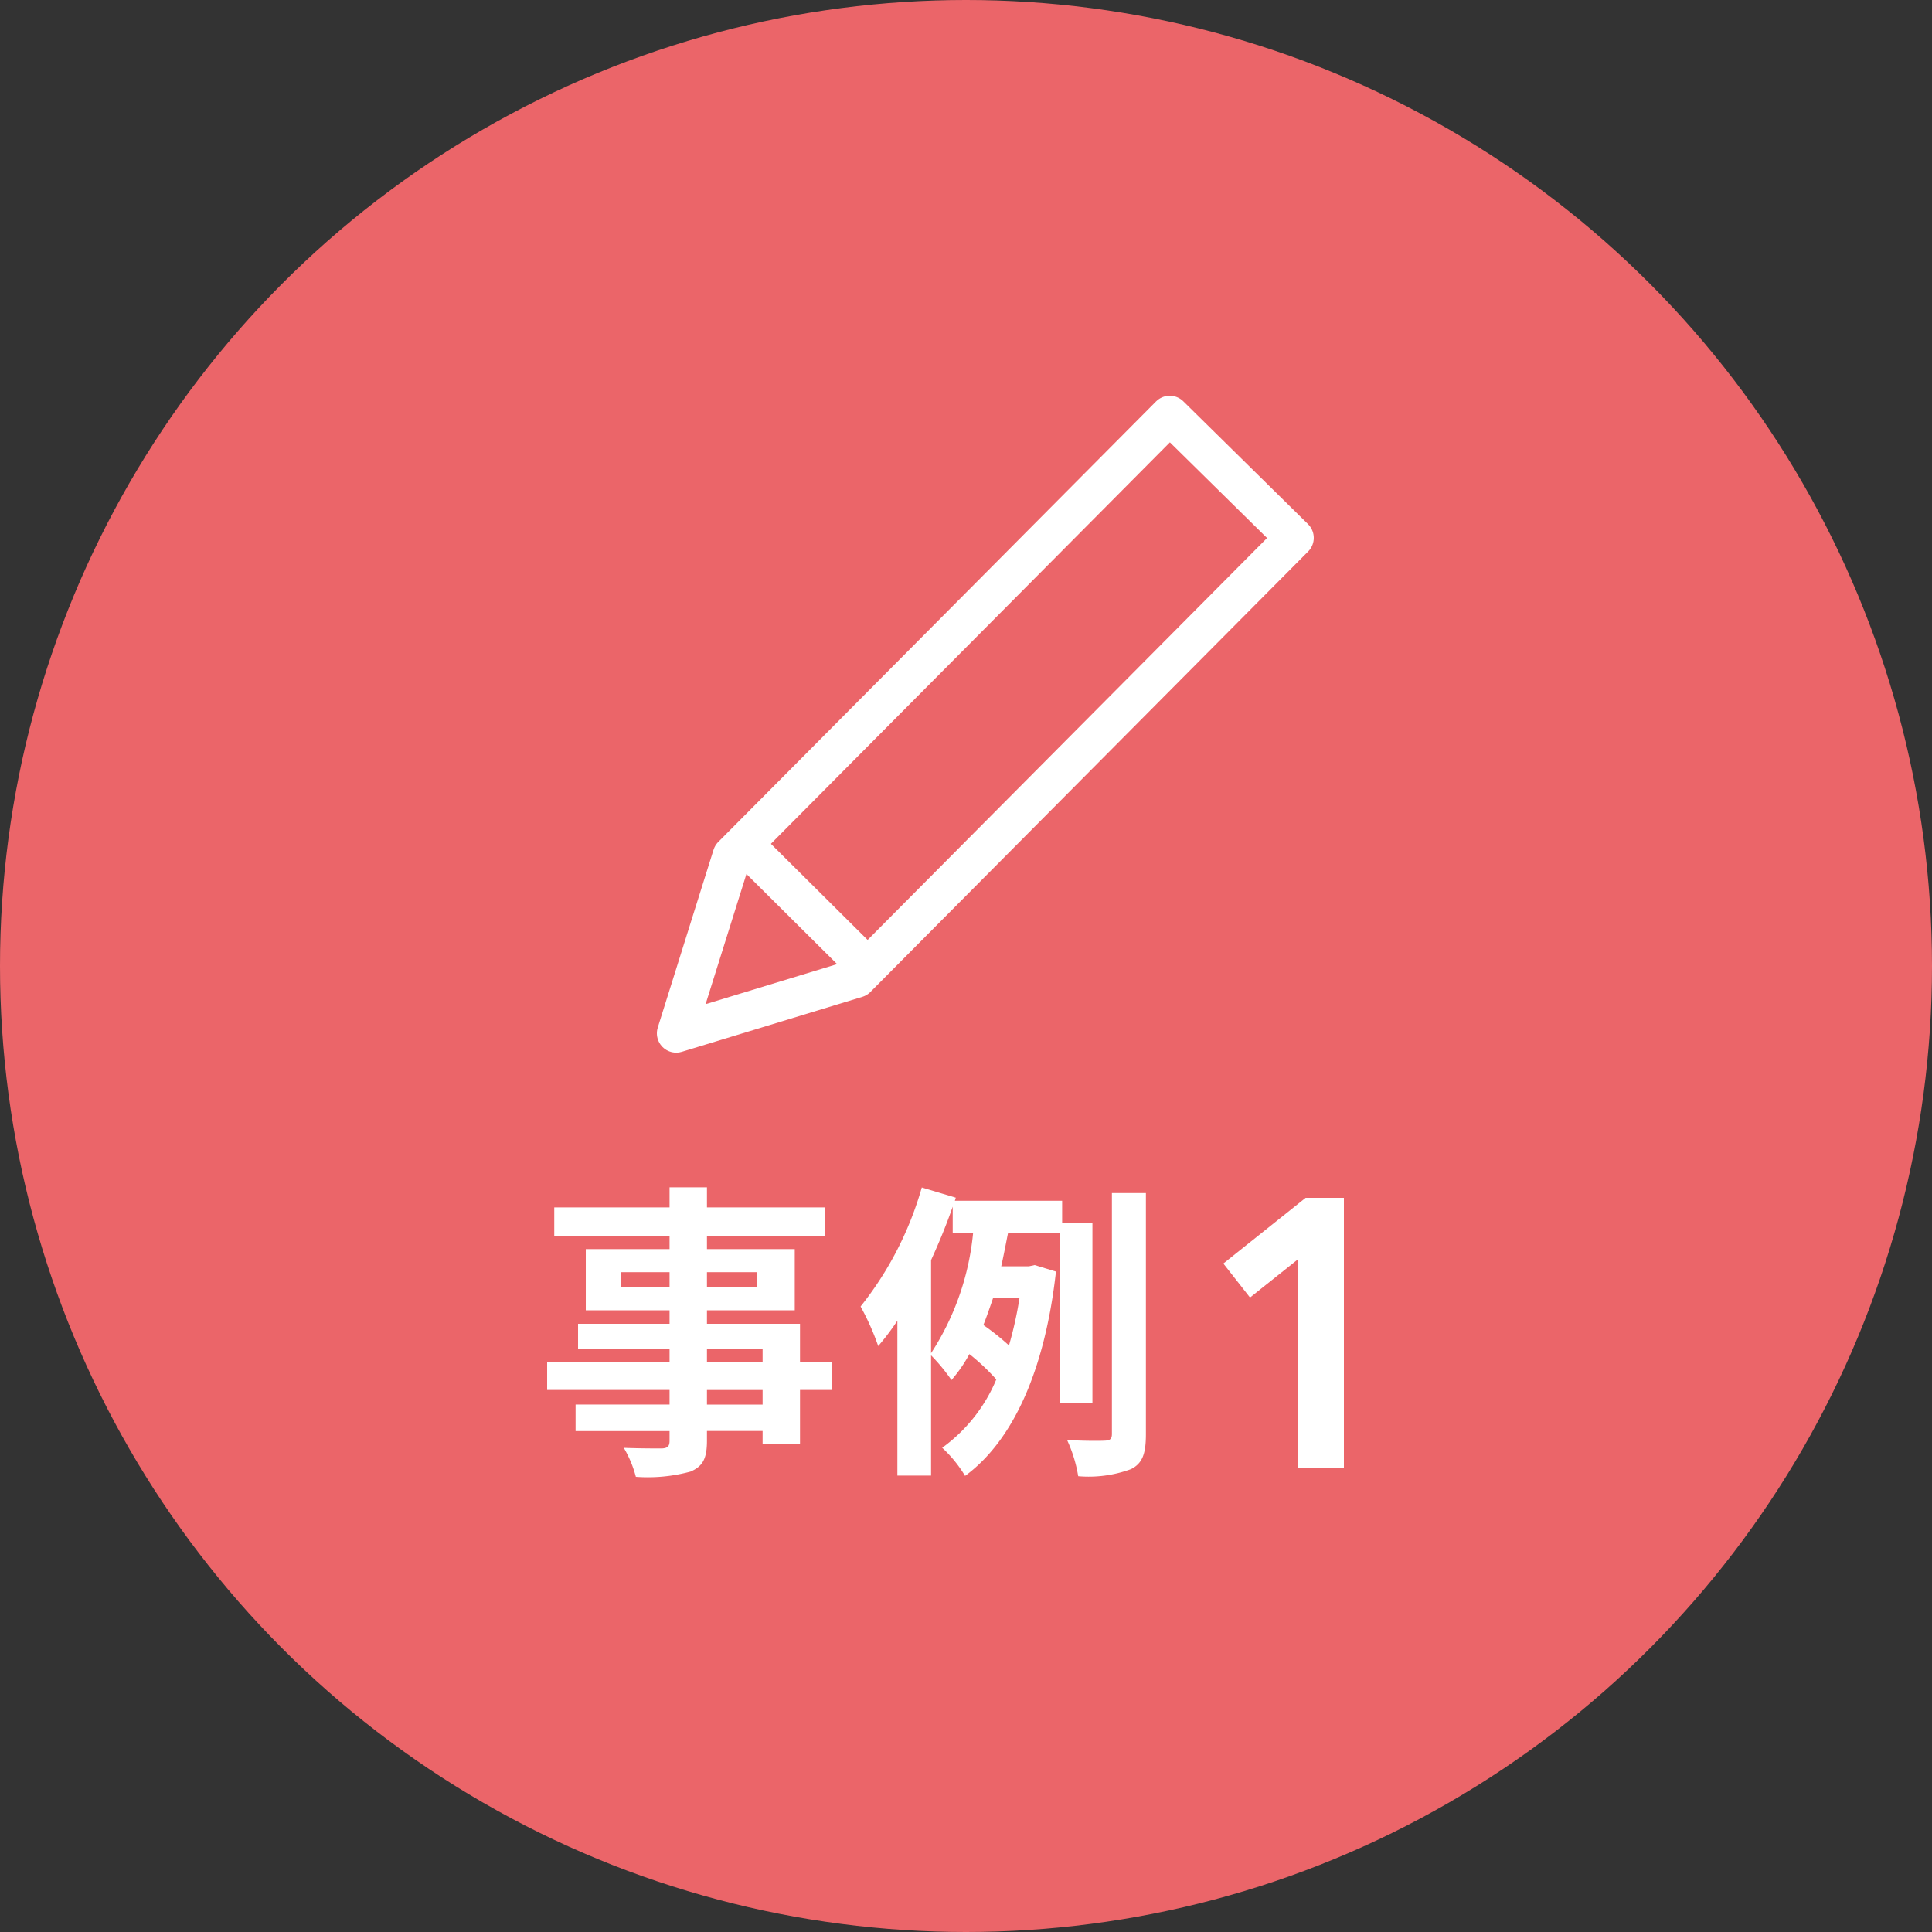
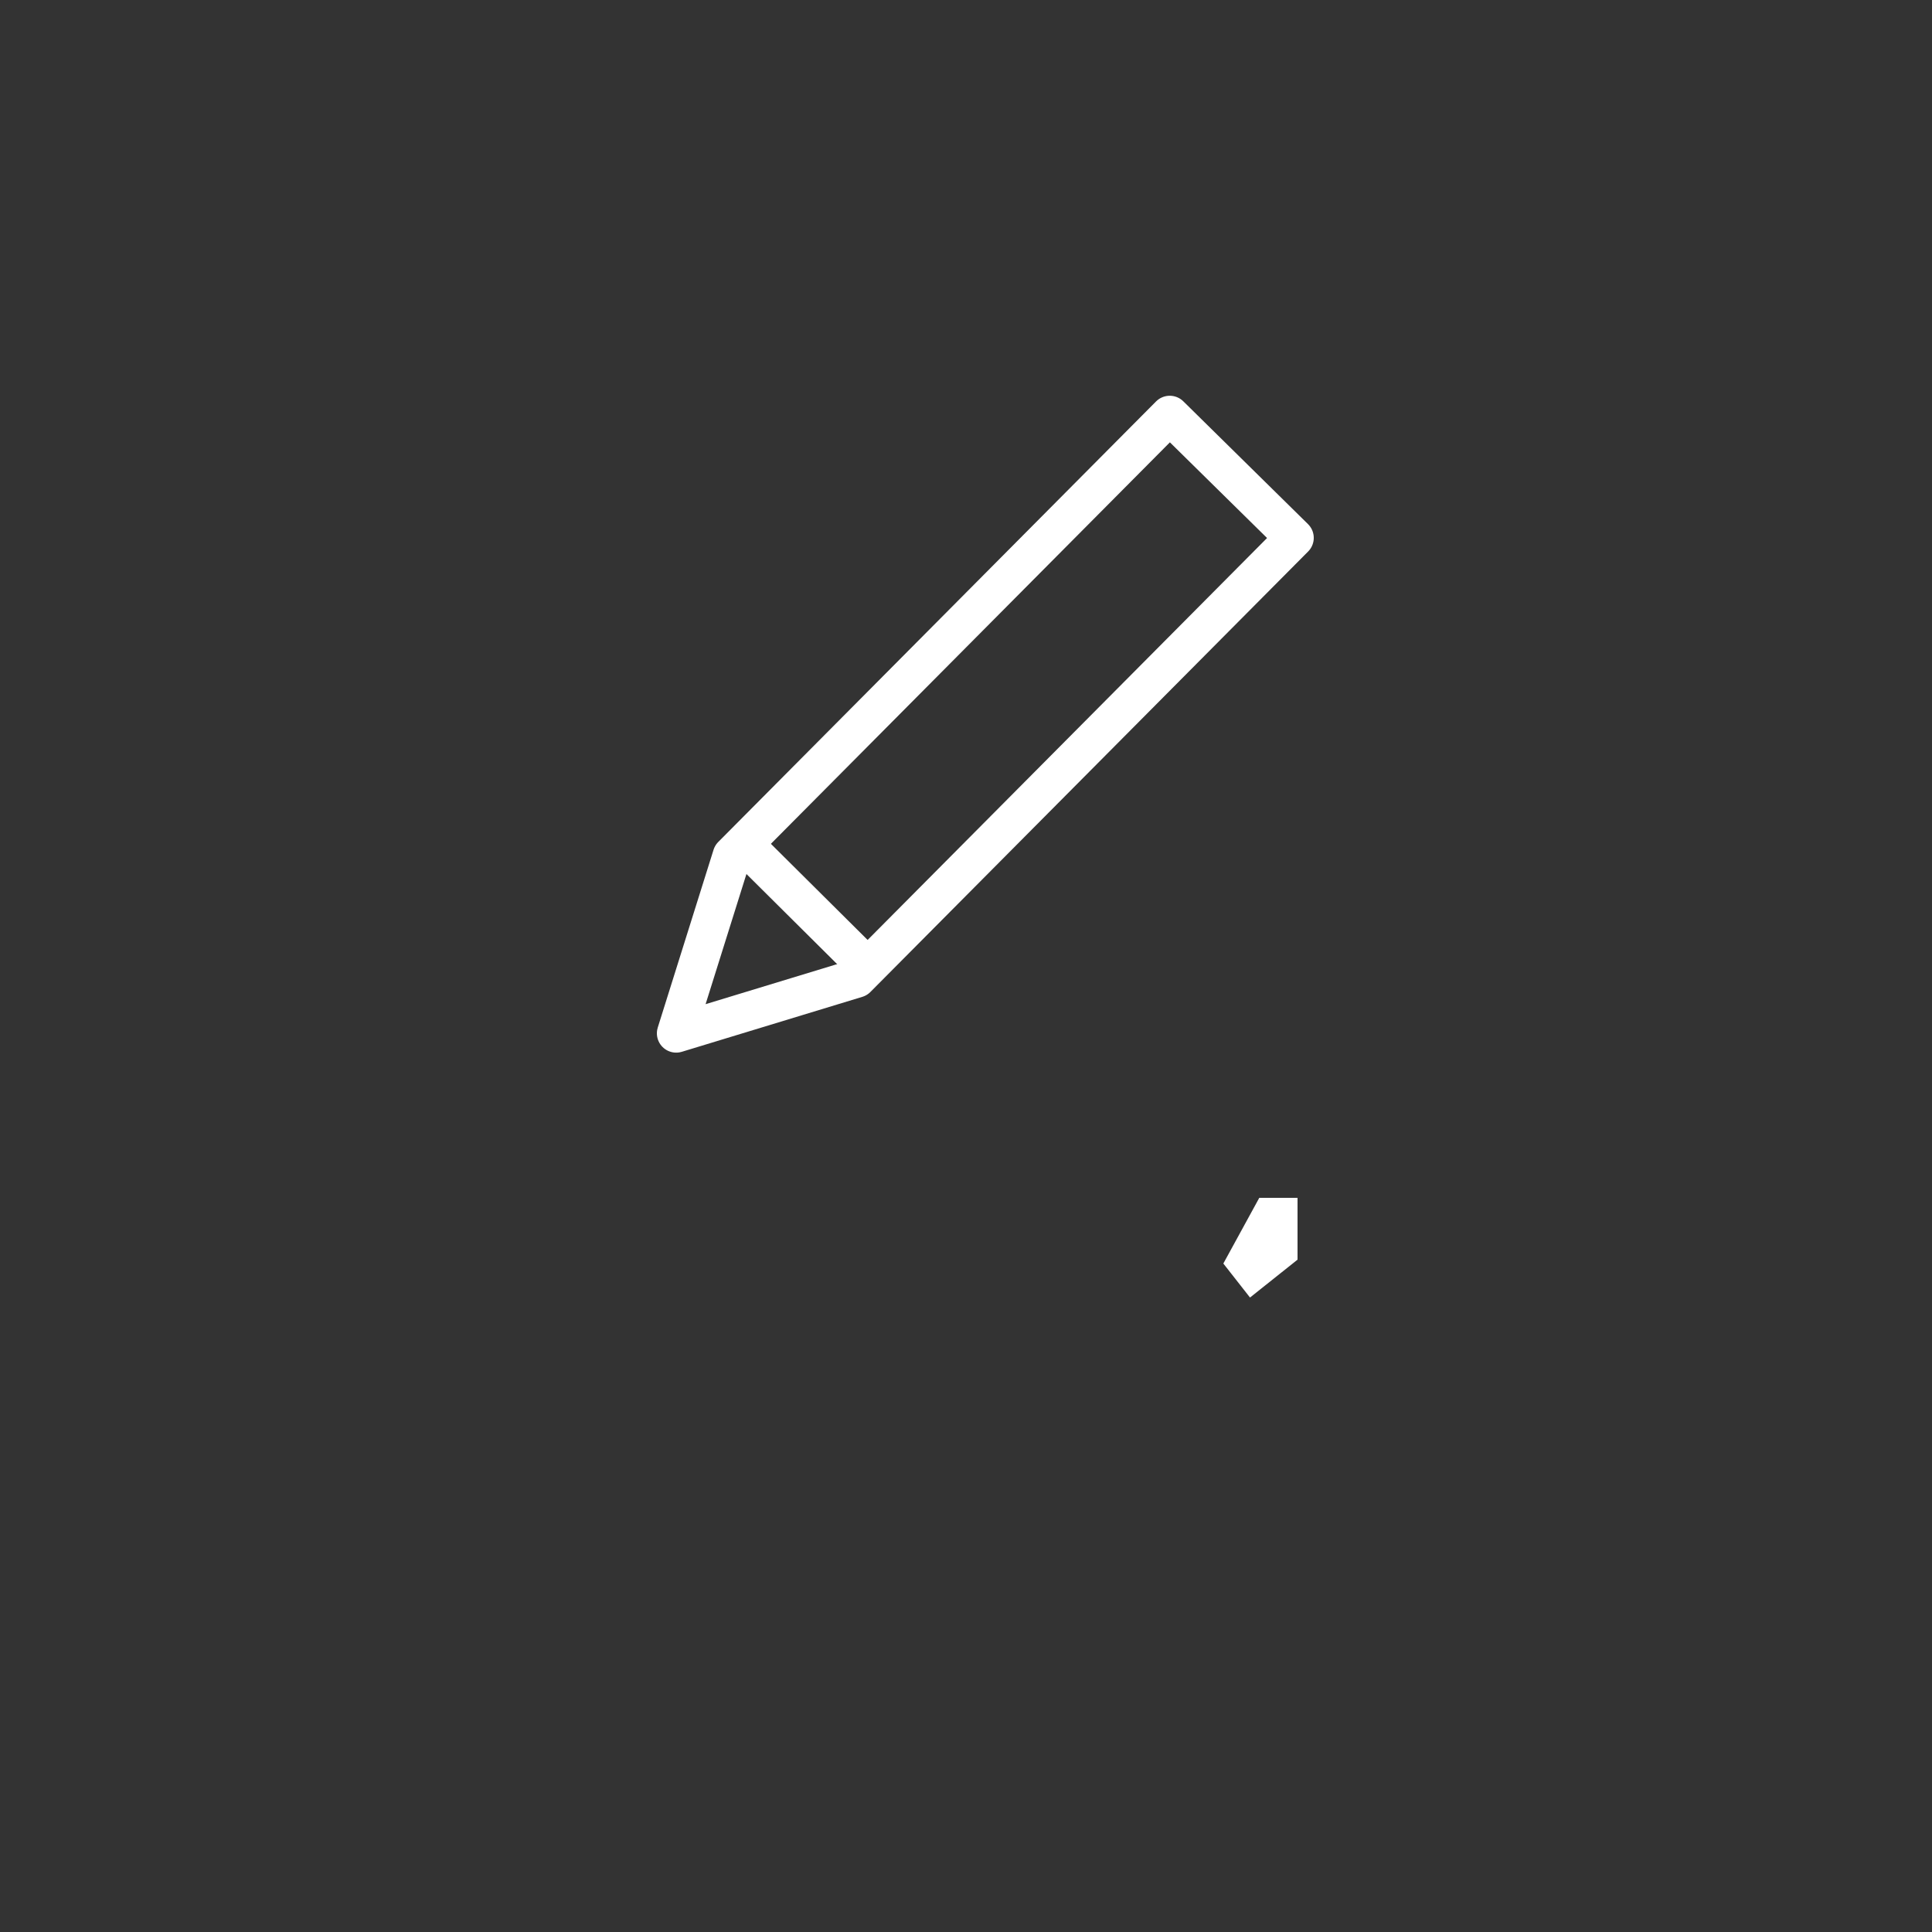
<svg xmlns="http://www.w3.org/2000/svg" width="100" height="100" viewBox="0 0 100 100">
  <rect x="0" y="0" width="100" height="100" fill="#333333" stroke="none" />
  <g data-name="グループ 224" transform="translate(-204 -6335)">
-     <circle cx="50" cy="50" r="50" fill="#eb6569" data-name="楕円形 70" transform="translate(204 6335)" />
    <g fill="#fff" data-name="グループ 223">
-       <path d="M243.472 6407.7h-2.88v-.752h2.88zm-2.88-2.9h2.88v.688h-2.88zm-4.448-3.184v-.768h2.512v.768zm7.04-.768v.768h-2.592v-.768zm3.888 4.64h-1.664v-1.968h-4.816v-.7h4.544v-3.168h-4.544v-.656h6.108v-1.5h-6.108v-1.04h-1.936v1.04h-5.968v1.5h5.968v.656h-4.336v3.168h4.336v.7h-4.736v1.28h4.736v.688h-6.336v1.456h6.336v.756h-4.864v1.372h4.864v.5c0 .288-.1.384-.4.4-.256 0-1.2 0-1.968-.032a5.866 5.866 0 01.624 1.5 8.426 8.426 0 002.832-.272c.624-.272.848-.656.848-1.6v-.5h2.88v.656h1.936v-2.78h1.664zm5.12-5.264c.416-.912.8-1.84 1.12-2.768v1.36h1.056a13.822 13.822 0 01-2.176 6.224zm4.576 1.968a19.8 19.8 0 01-.544 2.448 12.831 12.831 0 00-1.324-1.056c.176-.448.336-.912.5-1.392zm3.776 5.408v-9.312h-1.568v-1.136h-5.552l.048-.16-1.76-.528a17.618 17.618 0 01-3.168 6.16 13.236 13.236 0 01.912 2.048 12.764 12.764 0 00.992-1.312v8.016h1.744v-6.224a9.736 9.736 0 011.056 1.28 7.407 7.407 0 00.928-1.344 11.111 11.111 0 011.392 1.312 8.3 8.3 0 01-2.8 3.536 6.636 6.636 0 011.184 1.456c2.448-1.792 4.128-5.408 4.704-10.576l-1.1-.336-.3.064h-1.432c.128-.576.24-1.168.352-1.728h2.688v8.784zm1.008-10.848v12.464c0 .272-.1.336-.352.352-.288.016-1.1.016-1.968-.032a7.18 7.18 0 01.576 1.872 6.346 6.346 0 002.736-.368c.592-.3.768-.8.768-1.808v-12.48z" data-name="パス 1938" />
-       <path d="M267.32 6400.4l1.38 1.76 2.46-1.96v10.8h2.4v-14h-1.98z" data-name="パス 1939" />
+       <path d="M267.32 6400.4l1.38 1.76 2.46-1.96v10.8v-14h-1.98z" data-name="パス 1939" />
    </g>
    <g fill="none" stroke="#fff" stroke-width="2" data-name="グループ 222">
      <path stroke-linecap="round" stroke-linejoin="round" d="M264.546 6356.484l6.454 6.356-22.658 22.8-9.342 2.844 2.887-9.2z" data-name="パス 365" />
      <path d="M242.652 6378.845l5.693 5.657" data-name="パス 367" />
    </g>
  </g>
</svg>